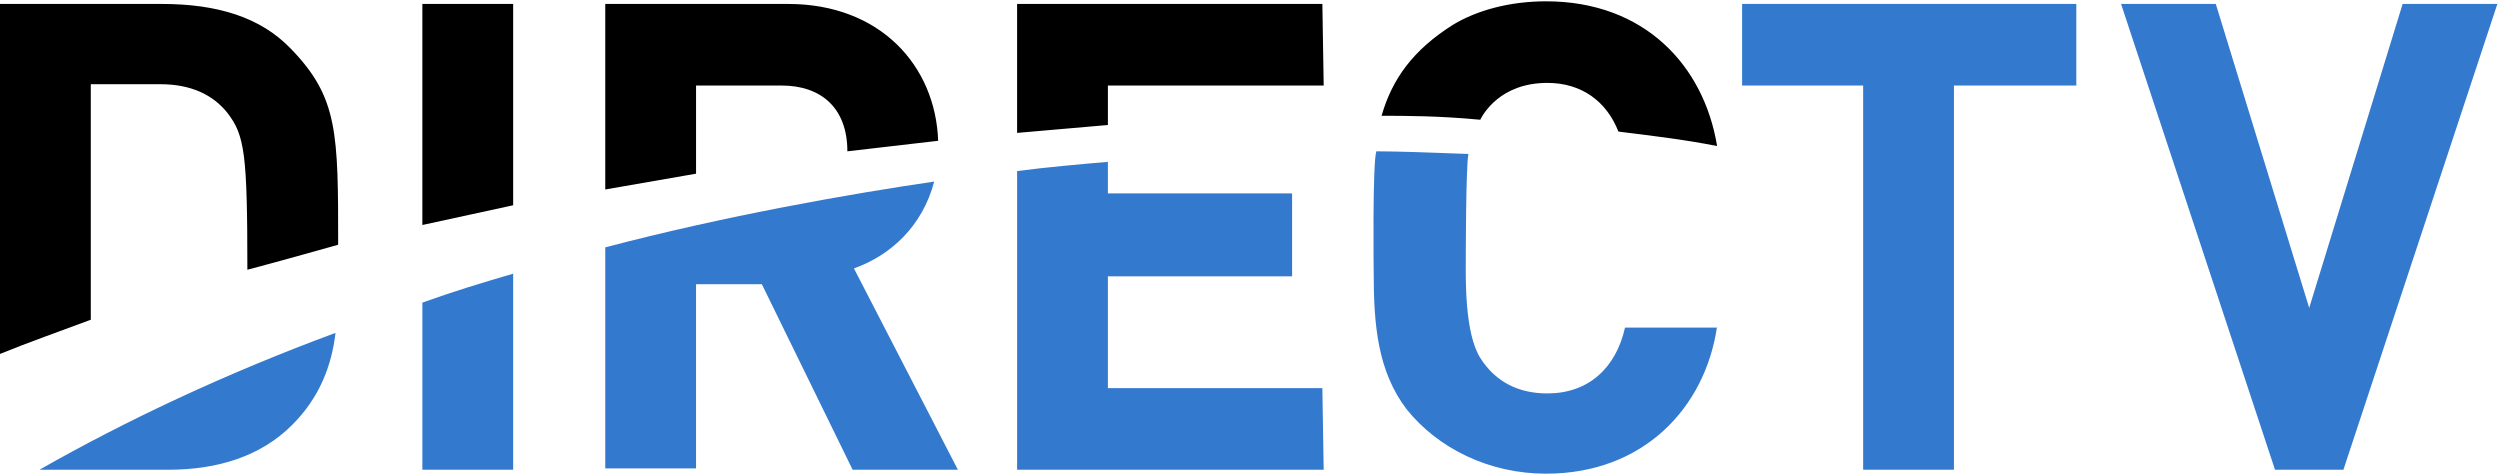
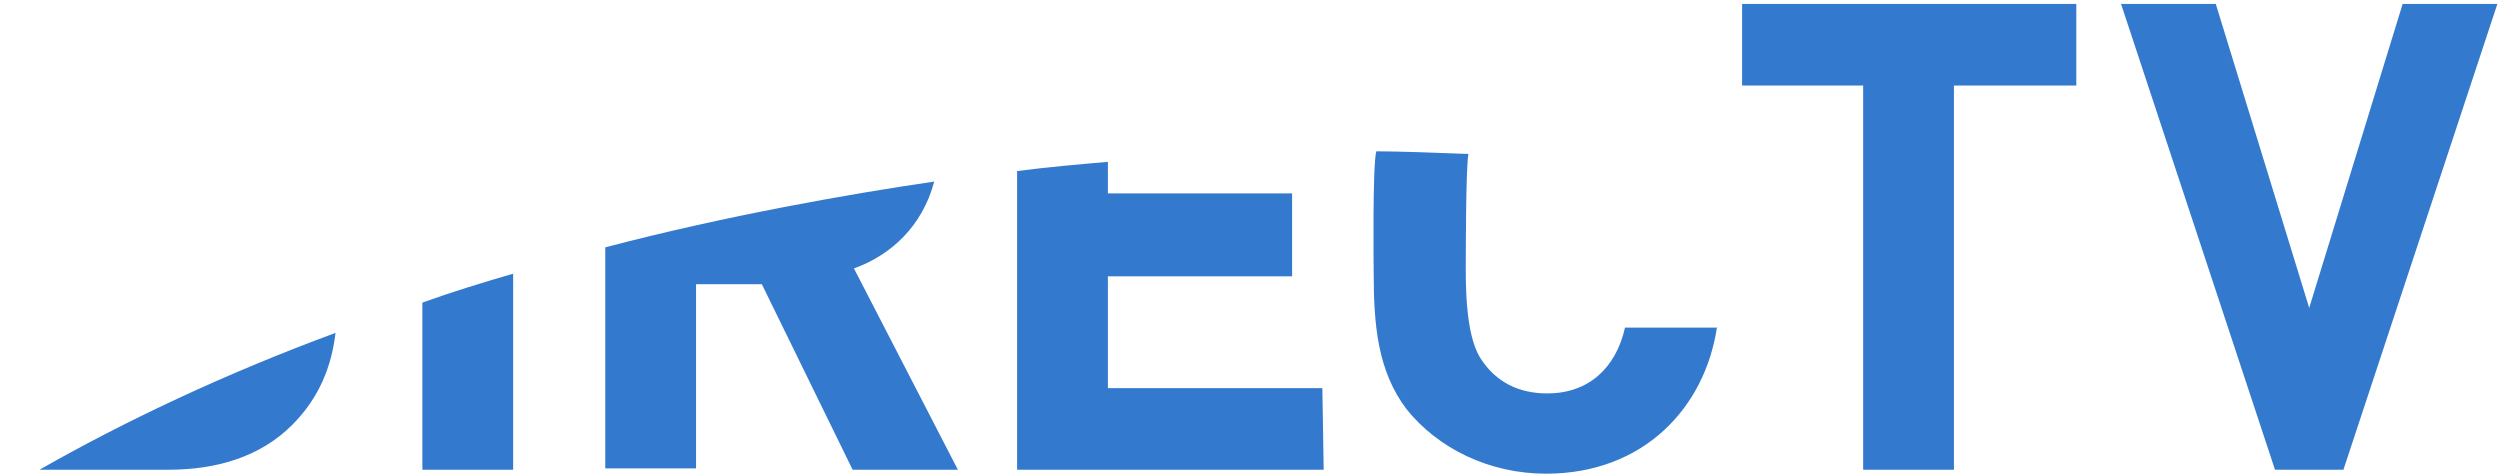
<svg xmlns="http://www.w3.org/2000/svg" id="directv" viewBox="0 0 190 36">
  <style>.st0{fill:none}.st1{fill:#337ace}</style>
-   <path id="bounds" class="st0" d="M0 0h138v36H0z" />
  <path class="st1" d="M130.5 24.8c-.9 6.2-5.6 11.2-13 11.2-4.3 0-8.2-1.9-10.6-4.9-2.2-2.9-2.5-6.4-2.5-10.4 0 0-.1-8.2.2-9.2 1.7 0 4.3.1 7 .2-.2.9-.2 8.1-.2 8.1 0 1.3-.1 5.5 1.1 7.4s3 2.7 5.1 2.7c3.1 0 5.2-1.9 5.9-5h7v-.1zm-65.6-4.4c2.8-1 5.2-3.2 6.1-6.6-6.2.9-15.9 2.6-25 5v16.8h6.9v-14h5l6.9 14.1h8l-7.9-15.3zm35.6 9.1H84.2V21h14v-6.3h-14v-2.4c-2.3.2-4.6.4-6.9.7v22.7h23.3l-.1-6.2zm-87.7 6.2c3.7 0 7-1 9.4-3.4 2.1-2.1 3-4.5 3.3-7C17.1 28.4 9.5 32 3 35.7h9.8zm19.3 0H39V20.8c-2.4.7-4.7 1.4-6.9 2.2v12.7zM189.8.3h-7.2l-7.1 23.1L168.4.3h-7.2l11.7 35.4h5.2L189.8.3zm-32 6.2V.3h-25.4v6.2h9.2v29.2h6.9V6.5h9.3z" />
-   <path d="M105 8.8c.8-2.8 2.4-5 5.4-6.9 1.8-1.1 4.3-1.8 7.1-1.8 7.5 0 12 4.9 13 11-2.5-.5-5.1-.8-7.5-1.1-.9-2.3-2.8-3.7-5.4-3.7-3.6 0-4.9 2.4-5.1 2.8-3.2-.3-5.7-.3-7.5-.3zM22.1 3.7C19.8 1.3 16.5.3 12.3.3H0v26.6c2.2-.9 4.5-1.7 6.9-2.6V6.4h5.3c2.3 0 4 .8 5.1 2.2 1.3 1.7 1.5 3.1 1.5 11.9 2.3-.6 6.9-1.9 6.9-1.9 0-8.5 0-11.2-3.6-14.9zm10 13.4l6.9-1.5V.3h-6.9v16.8zM100.5.3H77.3v9.8l6.9-.6v-3h16.4l-.1-6.2zM52.9 6.5h6.5c3 0 5 1.7 5 5l6.9-.8C71.1 5 66.9.3 59.9.3H46v14.1l6.9-1.2V6.5z" />
</svg>